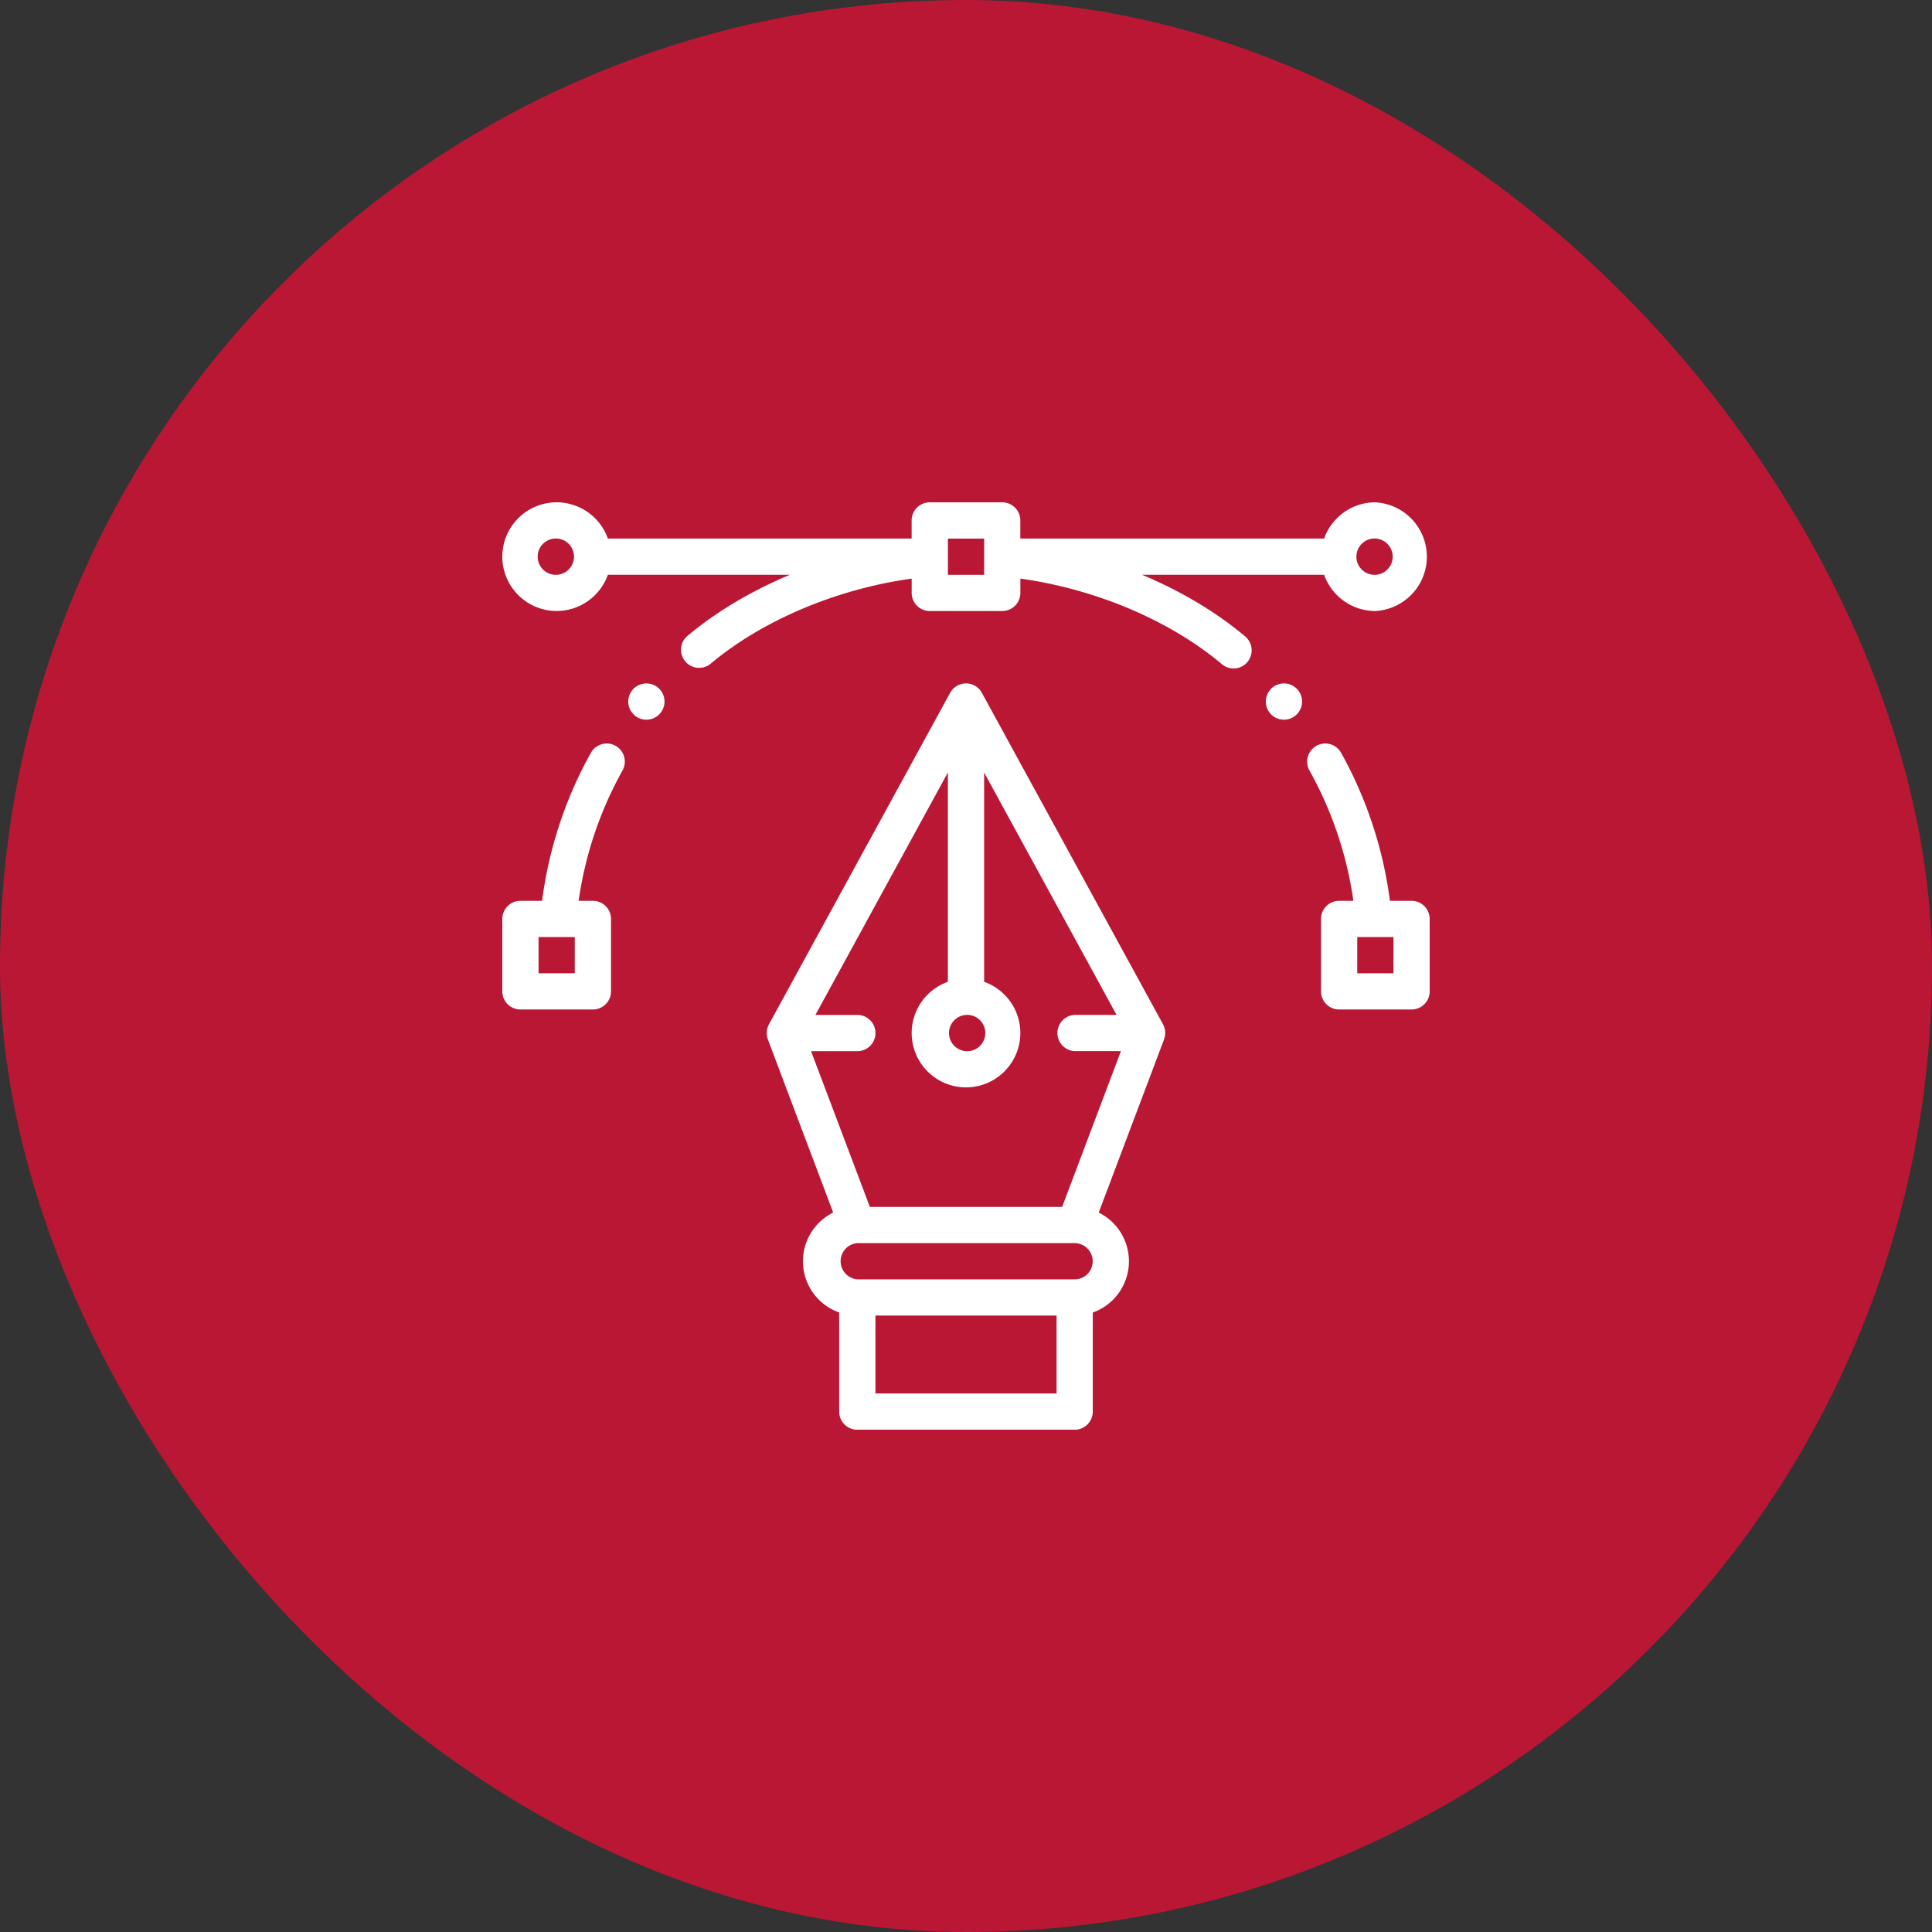
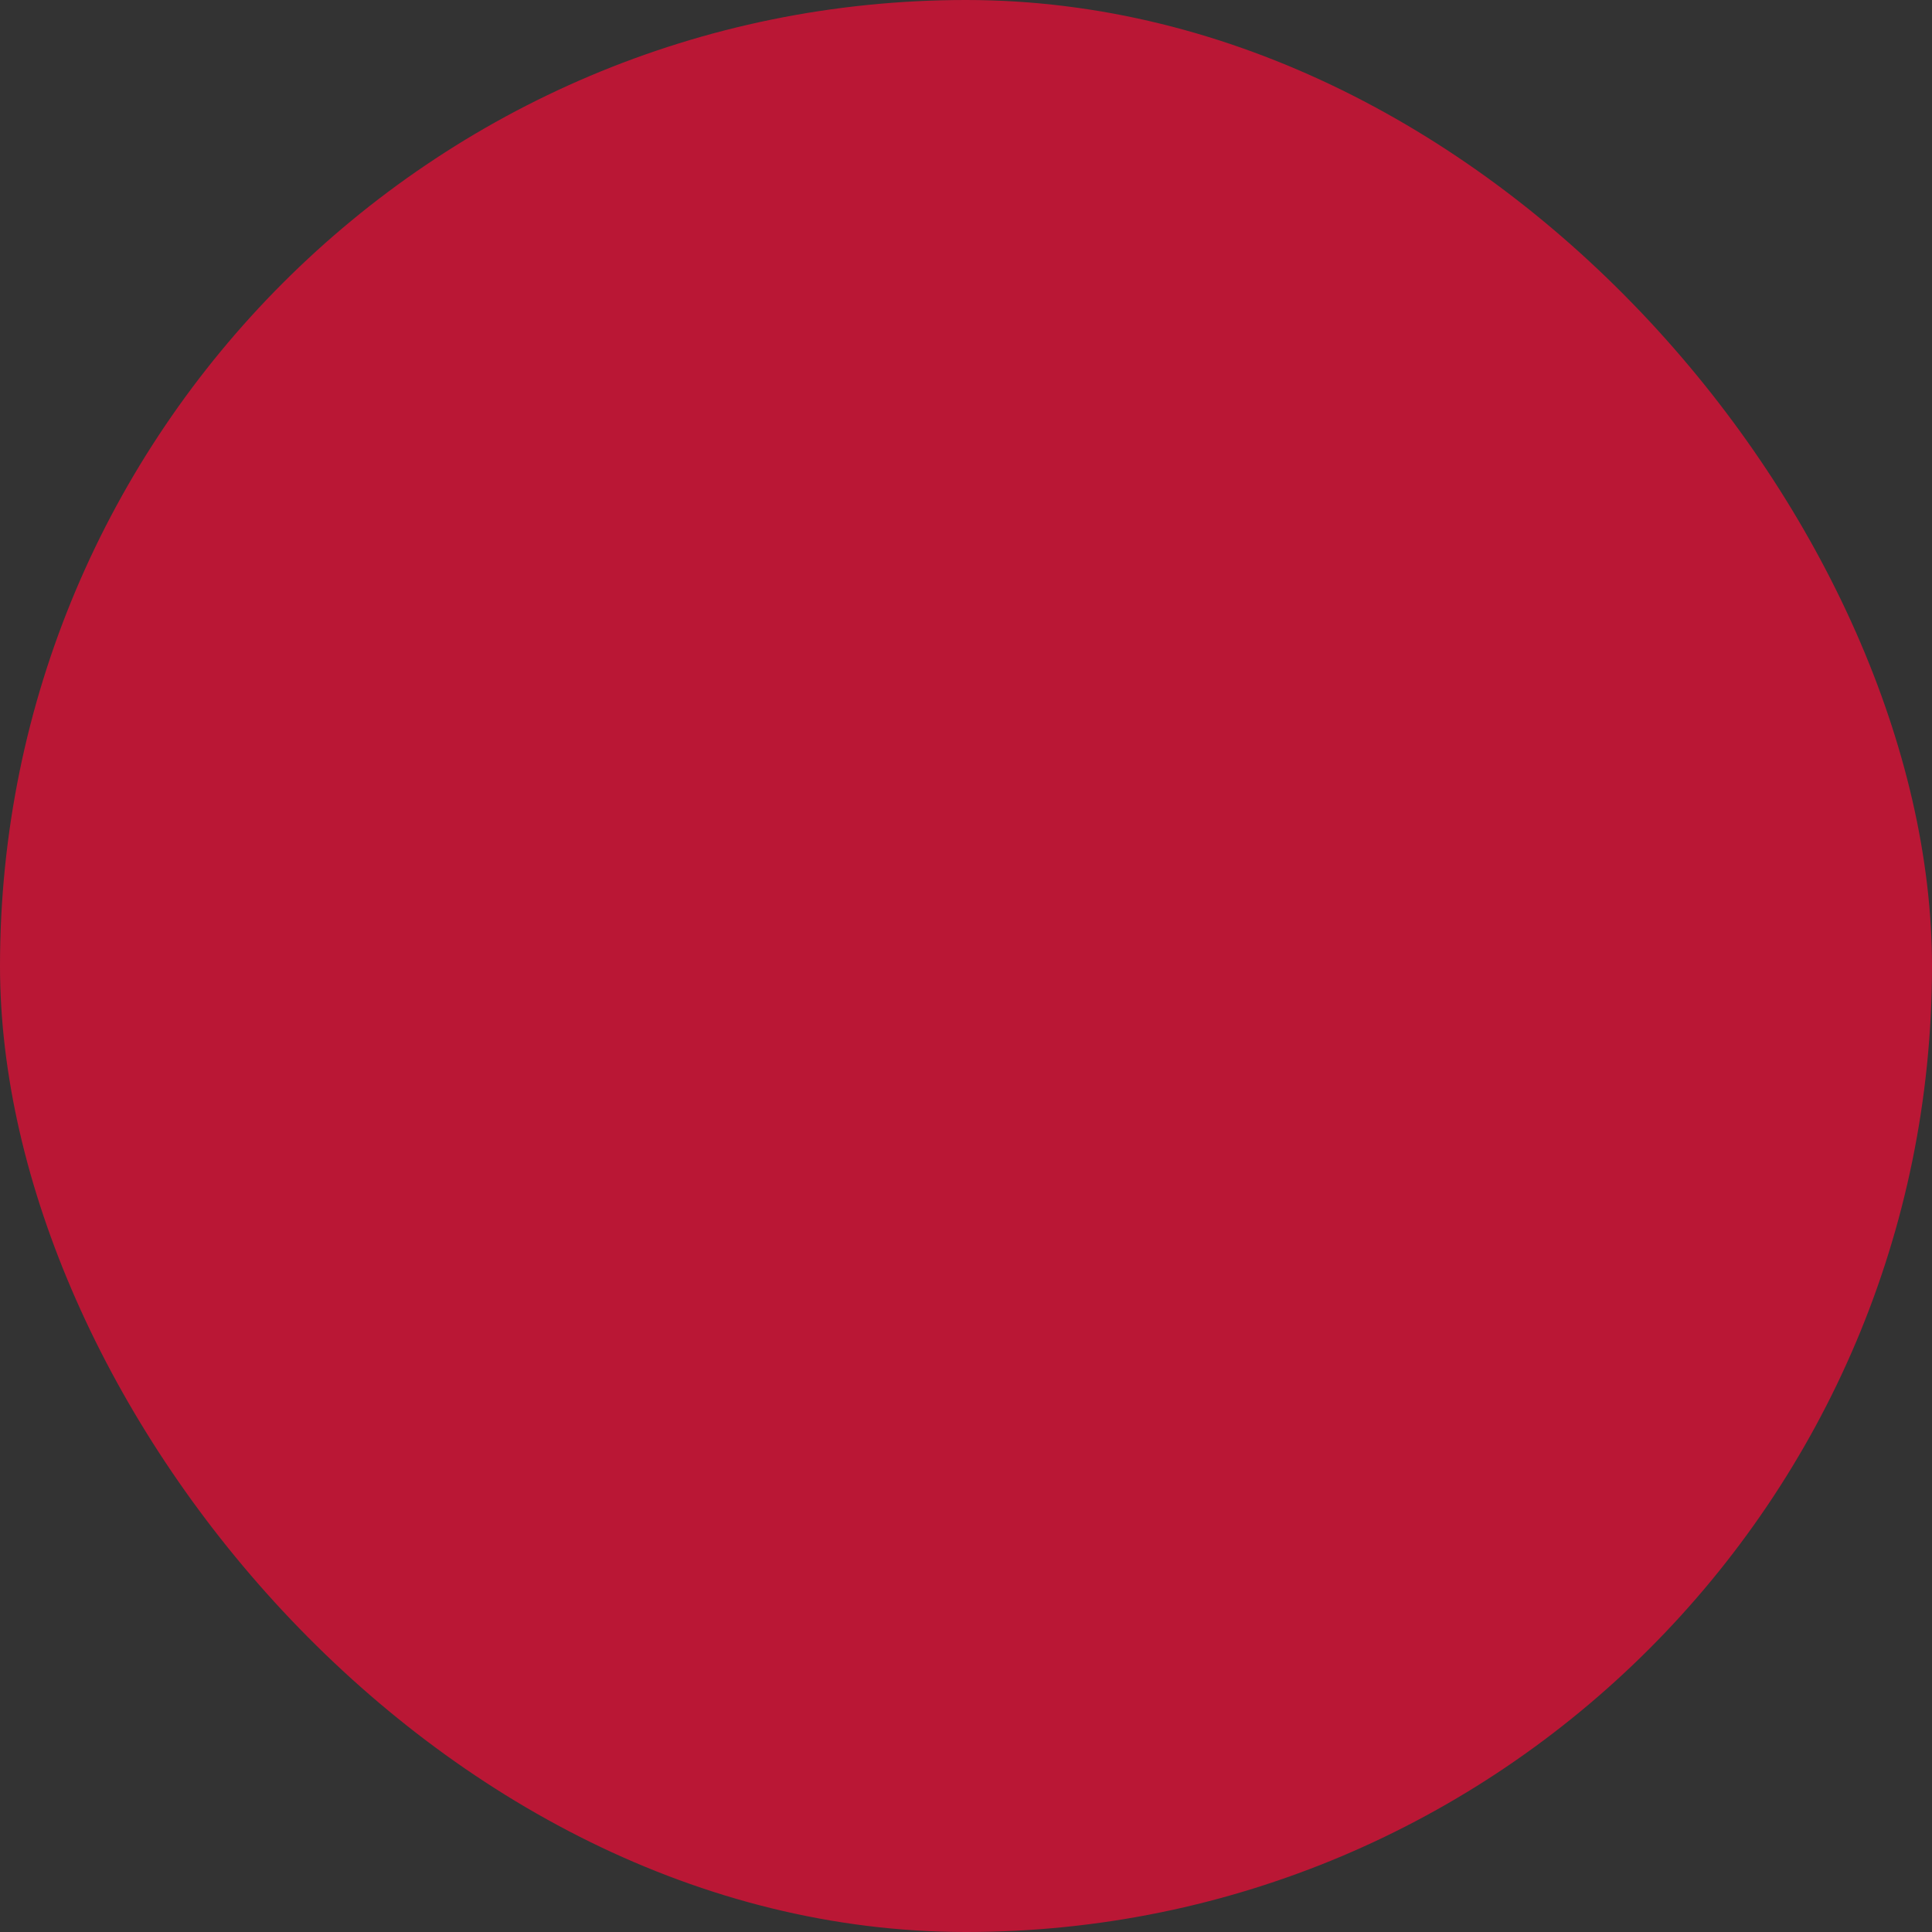
<svg xmlns="http://www.w3.org/2000/svg" width="50" height="50" fill="none">
  <rect width="100%" height="100%" fill="#333333" stroke="none" />
  <rect width="50" height="50" fill="#BA1735" rx="25" />
  <g clip-path="url(#a)">
-     <path fill="#fff" d="M33.25 17.688a.469.469 0 1 0 0 .937.469.469 0 0 0 0-.937m-16.5 0a.469.469 0 1 0 0 .937.469.469 0 0 0 0-.937m19.781 5.625h-.56a10.7 10.7 0 0 0-1.263-3.83.469.469 0 0 0-.82.456 9.7 9.7 0 0 1 1.137 3.374h-.369a.47.47 0 0 0-.468.468v1.875c0 .26.21.469.468.469h1.875c.26 0 .469-.21.469-.469v-1.875a.47.47 0 0 0-.469-.468m-.468 1.875h-.938v-.938h.938zm-5.908 1.529v-.022l-.004-.03-.003-.018-.008-.034-.003-.012-.015-.042q0-.002-.002-.004l-.021-.046-4.688-8.578a.468.468 0 0 0-.822 0L19.9 26.51l-.021.046-.002.005-.015.04q0 .008-.003.013l-.008.034-.003.018-.003.03-.001.022-.001.017v.01a.5.5 0 0 0 .027.147l.003.009 1.69 4.48a1.41 1.41 0 0 0-.783 1.26c0 .612.392 1.133.938 1.326v2.565c0 .26.21.469.468.469h5.625c.26 0 .47-.21.47-.469v-2.564a1.4 1.4 0 0 0 .525-.332 1.408 1.408 0 0 0-.371-2.255l1.69-4.48.003-.009a1 1 0 0 0 .02-.078l.003-.02.004-.05v-.026M25 26.266a.47.47 0 1 1-.001.938.47.47 0 0 1 .001-.938m2.344 9.797h-4.688v-2.016h4.688zm.8-3.091a.47.47 0 0 1-.331.137h-5.625a.47.47 0 0 1 0-.937h5.626a.47.47 0 0 1 .33.8m-.656-1.738h-4.976l-1.522-4.03h1.198a.469.469 0 1 0 0-.938h-1.085l3.428-6.274v5.417a1.41 1.41 0 0 0-.937 1.325c0 .776.63 1.407 1.406 1.407s1.406-.631 1.406-1.407c0-.61-.392-1.132-.937-1.325v-5.417l3.428 6.274h-1.084a.469.469 0 0 0 0 .937h1.197zM15.93 19.301a.47.47 0 0 0-.638.182 10.7 10.7 0 0 0-1.263 3.83h-.56a.47.47 0 0 0-.469.468v1.875c0 .26.21.469.469.469h1.875c.259 0 .469-.21.469-.469v-1.875a.47.47 0 0 0-.47-.468h-.368c.169-1.189.55-2.321 1.136-3.374a.47.47 0 0 0-.181-.638m-1.055 5.887h-.937v-.938h.937zM35.594 13c-.611 0-1.132.392-1.326.938h-7.862v-.47a.47.47 0 0 0-.468-.468h-1.875a.47.47 0 0 0-.47.469v.469h-7.861A1.41 1.41 0 0 0 14.406 13c-.775 0-1.406.63-1.406 1.406s.63 1.406 1.406 1.406c.611 0 1.132-.391 1.326-.937h4.712c-1 .418-1.916.961-2.671 1.598a.469.469 0 0 0 .604.716c1.345-1.133 3.265-1.943 5.217-2.215v.37c0 .259.21.469.468.469h1.875c.26 0 .47-.21.47-.47v-.369c1.951.272 3.87 1.082 5.216 2.215a.467.467 0 0 0 .66-.056.47.47 0 0 0-.056-.66c-.755-.636-1.672-1.18-2.671-1.598h4.712c.194.546.715.938 1.326.938a1.408 1.408 0 0 0 0-2.812m-21.188 1.875a.47.47 0 1 1 .001-.939.47.47 0 0 1 0 .939m11.063-.469v.469h-.938v-.937h.938zm10.125.469a.47.47 0 1 1 0-.939.47.47 0 0 1 0 .939" />
-   </g>
+     </g>
  <defs>
    <clipPath id="a">
-       <path fill="#fff" d="M13 13h24v24H13z" />
+       <path fill="#fff" d="M13 13v24H13z" />
    </clipPath>
  </defs>
</svg>